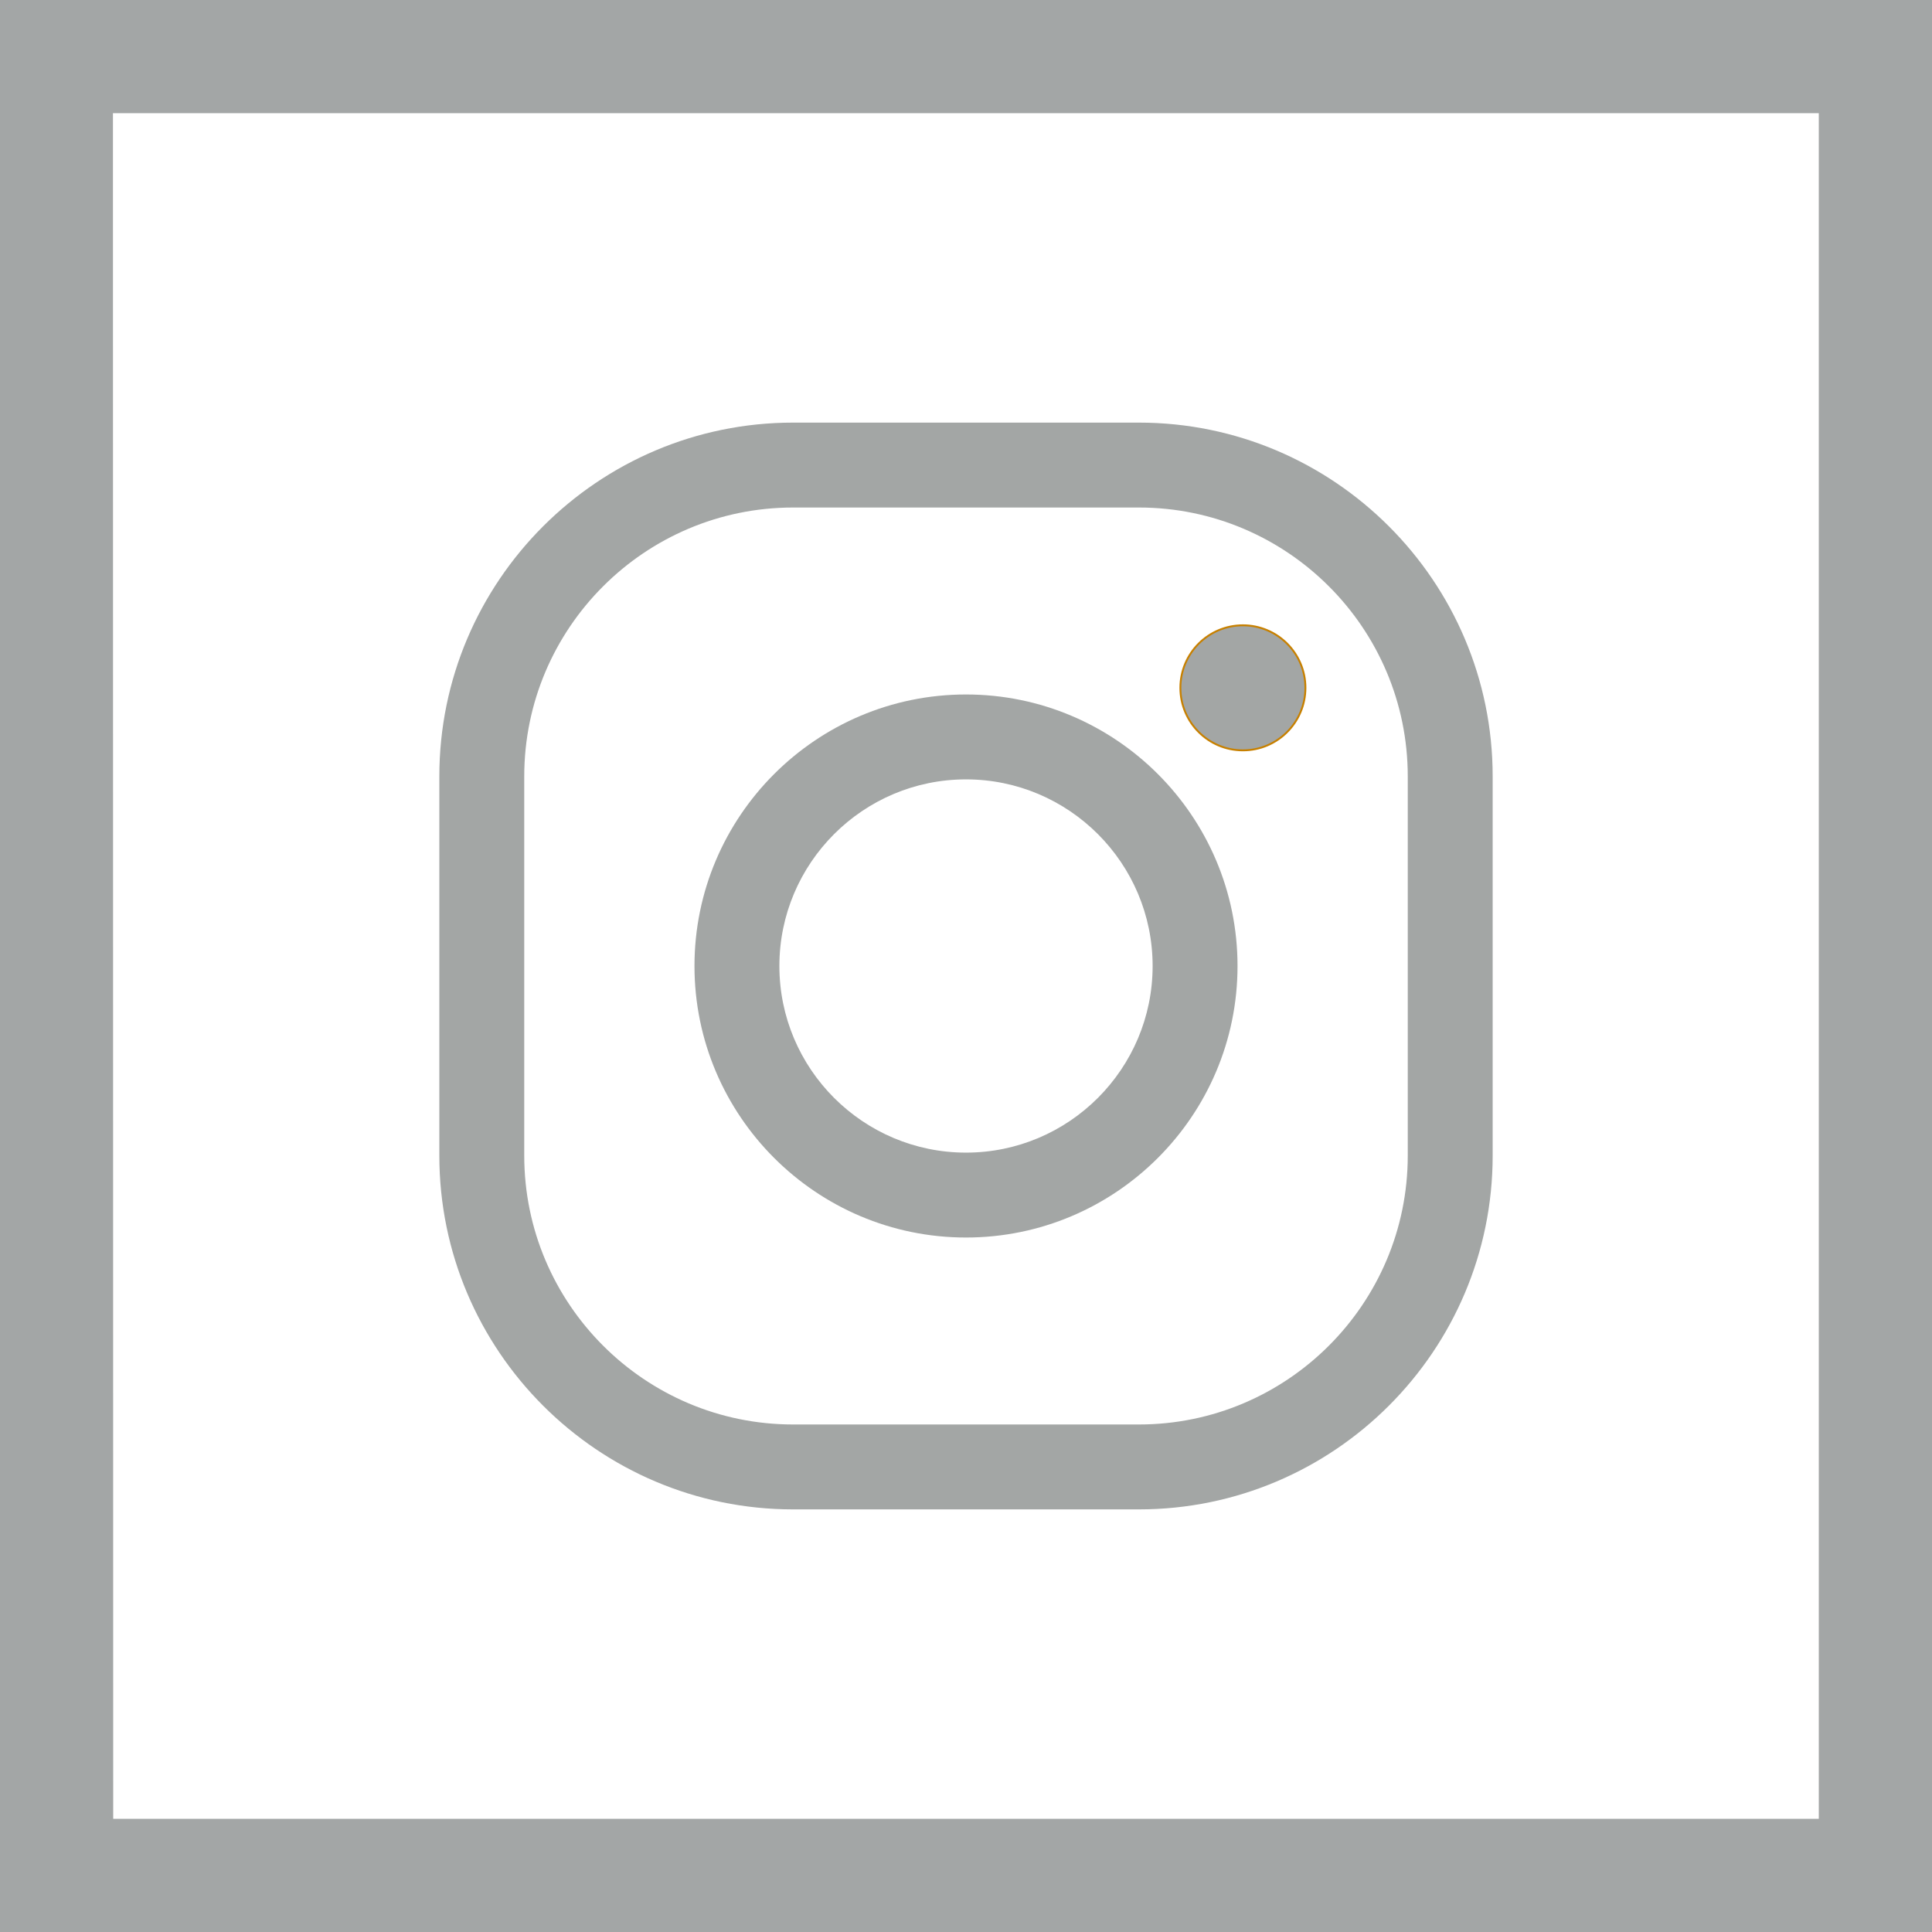
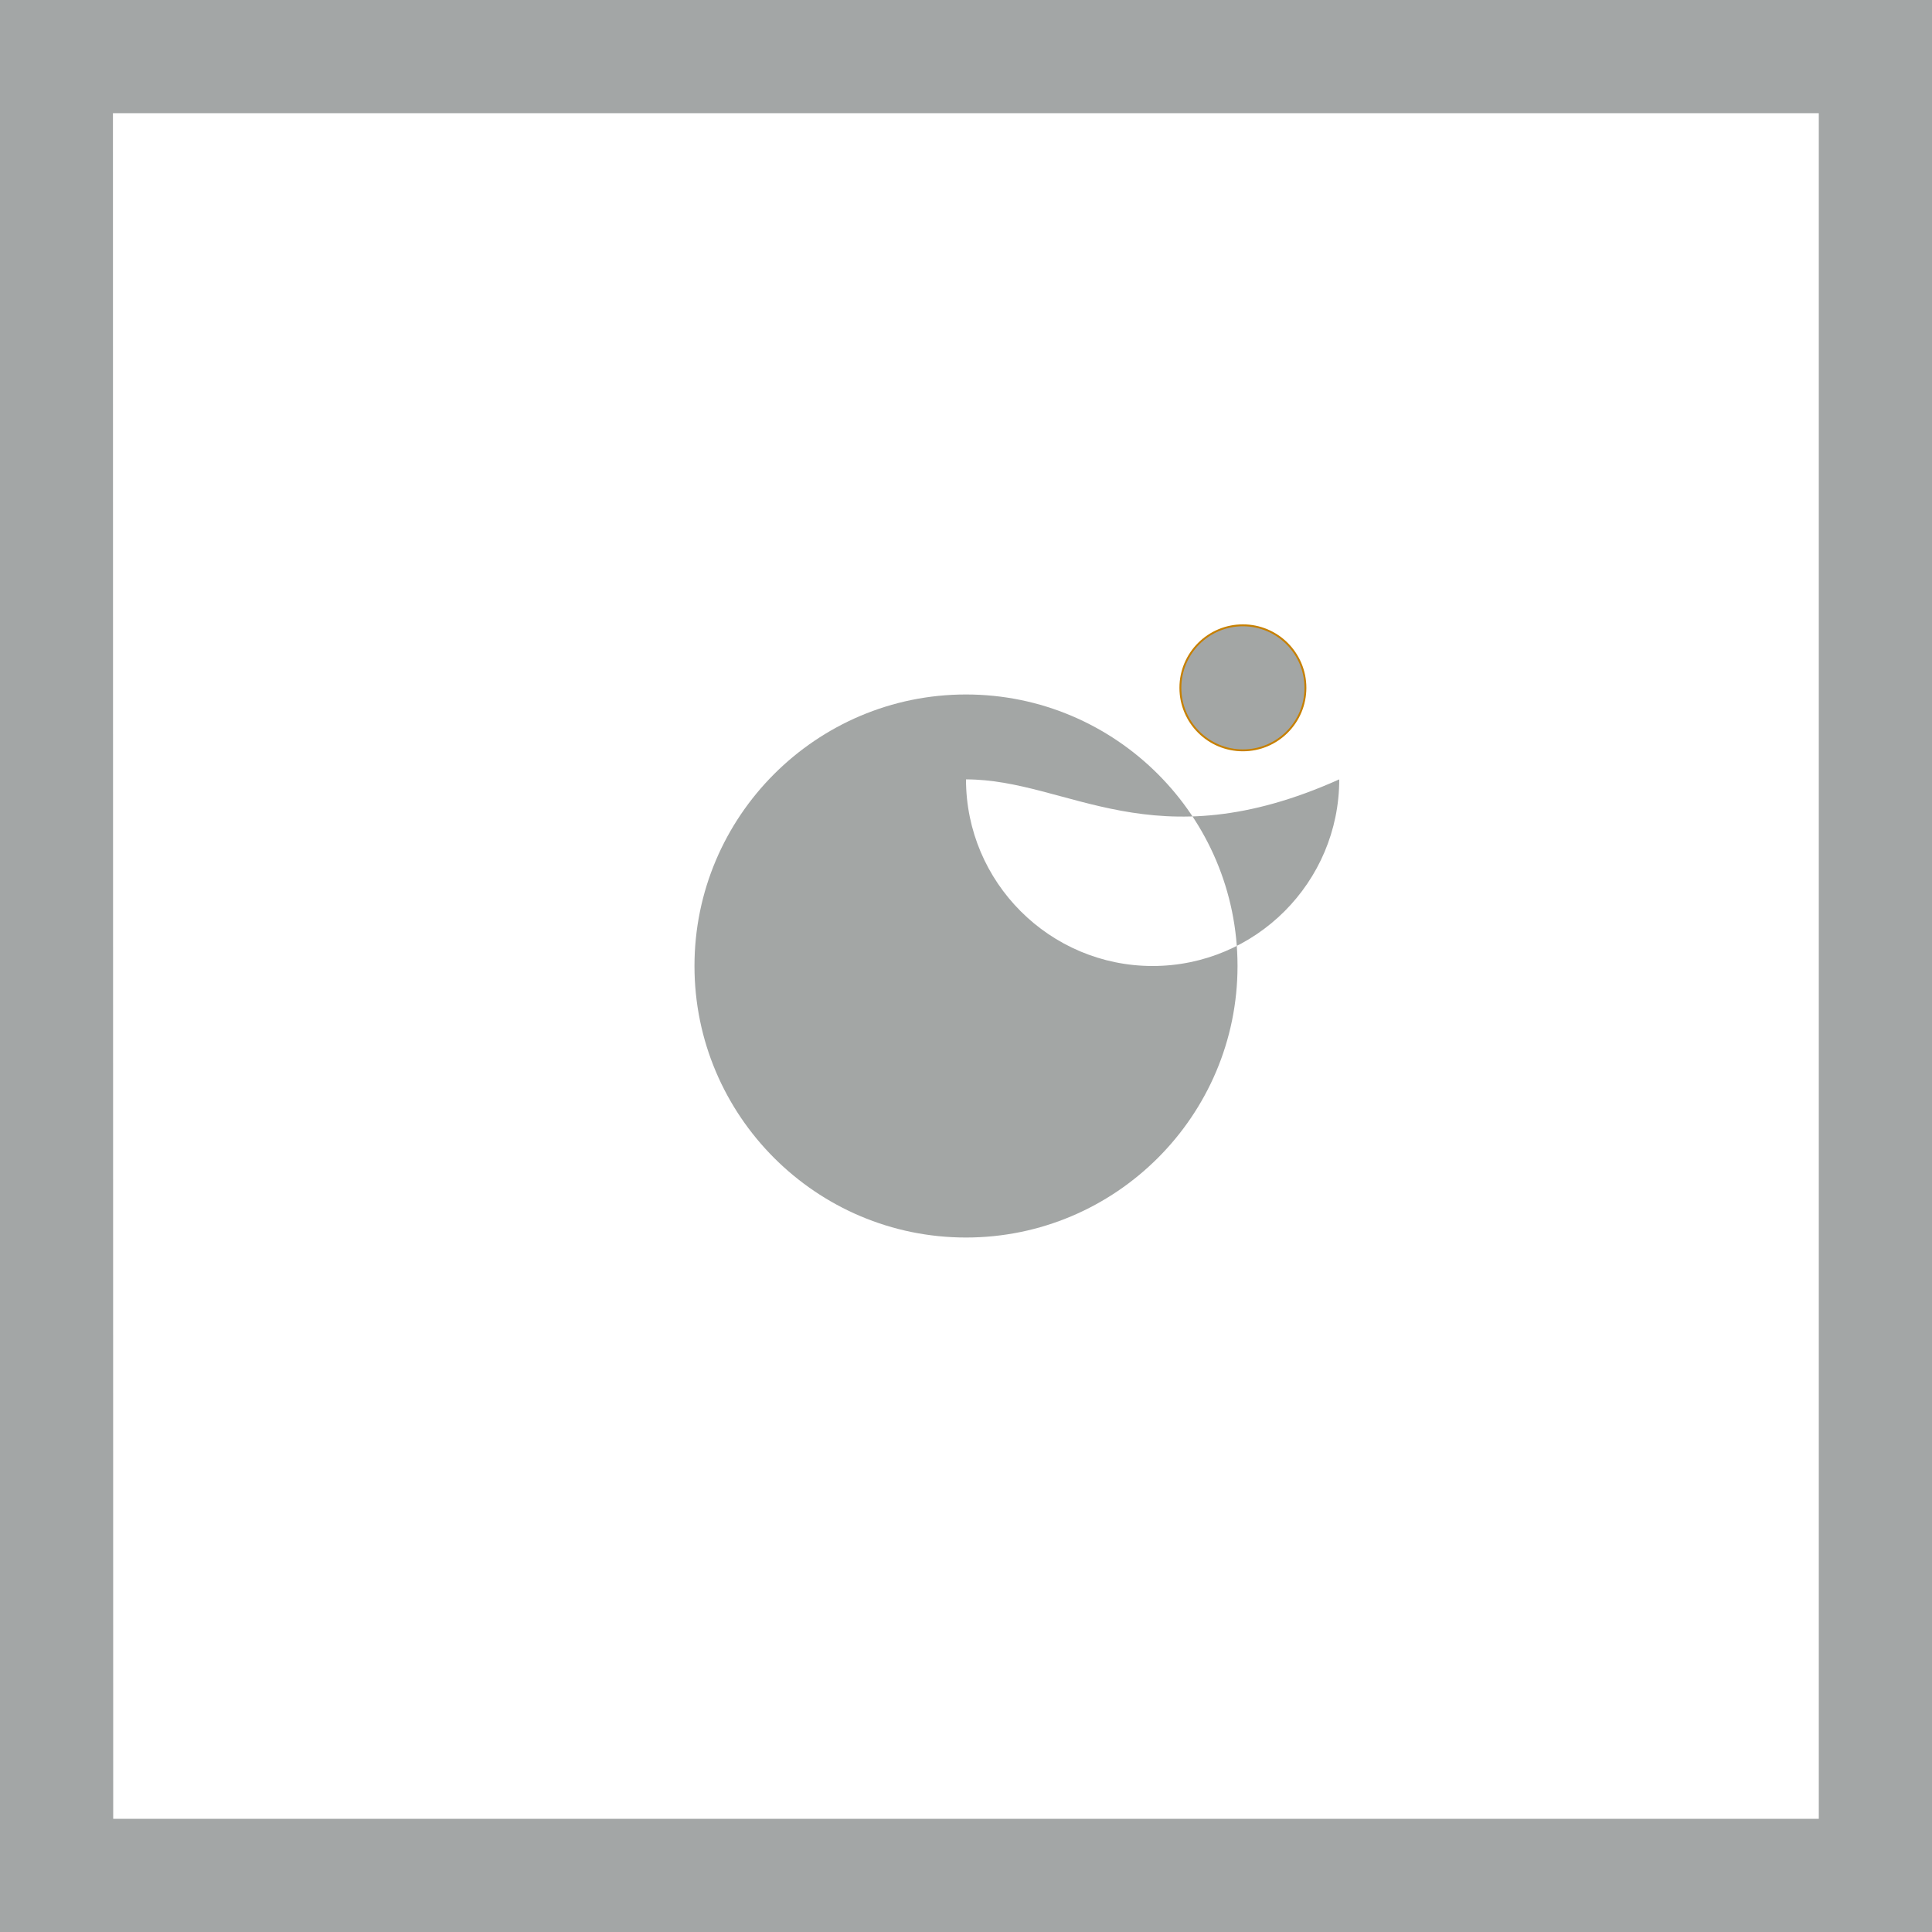
<svg xmlns="http://www.w3.org/2000/svg" version="1.1" id="Vrstva_1" x="0px" y="0px" width="1024px" height="1024px" viewBox="0 0 1024 1024" enable-background="new 0 0 1024 1024" xml:space="preserve">
  <g id="Background">
    <path fill="#A3A6A6" d="M0,0v1024h1024V0H0z M964,964H60L59.86,59.984H964V964z" />
  </g>
  <g id="Instagram">
    <g id="Instagram_1_">
      <circle fill="#A3A6A5" stroke="#C78000" stroke-miterlimit="10" cx="658.765" cy="364.563" r="33.136" />
-       <path fill="#A3A6A5" d="M512,655.912c-79.353,0-143.912-64.559-143.912-143.912S432.647,368.088,512,368.088    c79.354,0,143.913,64.56,143.913,143.912C655.913,591.354,591.354,655.912,512,655.912z M512,413.088    c-54.54,0-98.912,44.373-98.912,98.912c0,54.54,44.372,98.912,98.912,98.912c54.541,0,98.913-44.372,98.913-98.912    C610.913,457.461,566.541,413.088,512,413.088z" />
-       <path fill="#A3A6A5" d="M603.643,800.007H420.358c-103.389,0-187.5-84.112-187.5-187.5V411.495    c0-103.388,84.112-187.5,187.5-187.5h183.283c103.389,0,187.5,84.112,187.5,187.5v201.012    C791.144,715.894,707.03,800.007,603.643,800.007z M420.358,268.995c-78.575,0-142.5,63.925-142.5,142.5v201.012    c0,78.574,63.925,142.5,142.5,142.5h183.283c78.575,0,142.5-63.926,142.5-142.5V411.495c0-78.575-63.925-142.5-142.5-142.5    H420.358z" />
+       <path fill="#A3A6A5" d="M512,655.912c-79.353,0-143.912-64.559-143.912-143.912S432.647,368.088,512,368.088    c79.354,0,143.913,64.56,143.913,143.912C655.913,591.354,591.354,655.912,512,655.912z M512,413.088    c0,54.54,44.372,98.912,98.912,98.912c54.541,0,98.913-44.372,98.913-98.912    C610.913,457.461,566.541,413.088,512,413.088z" />
    </g>
  </g>
</svg>